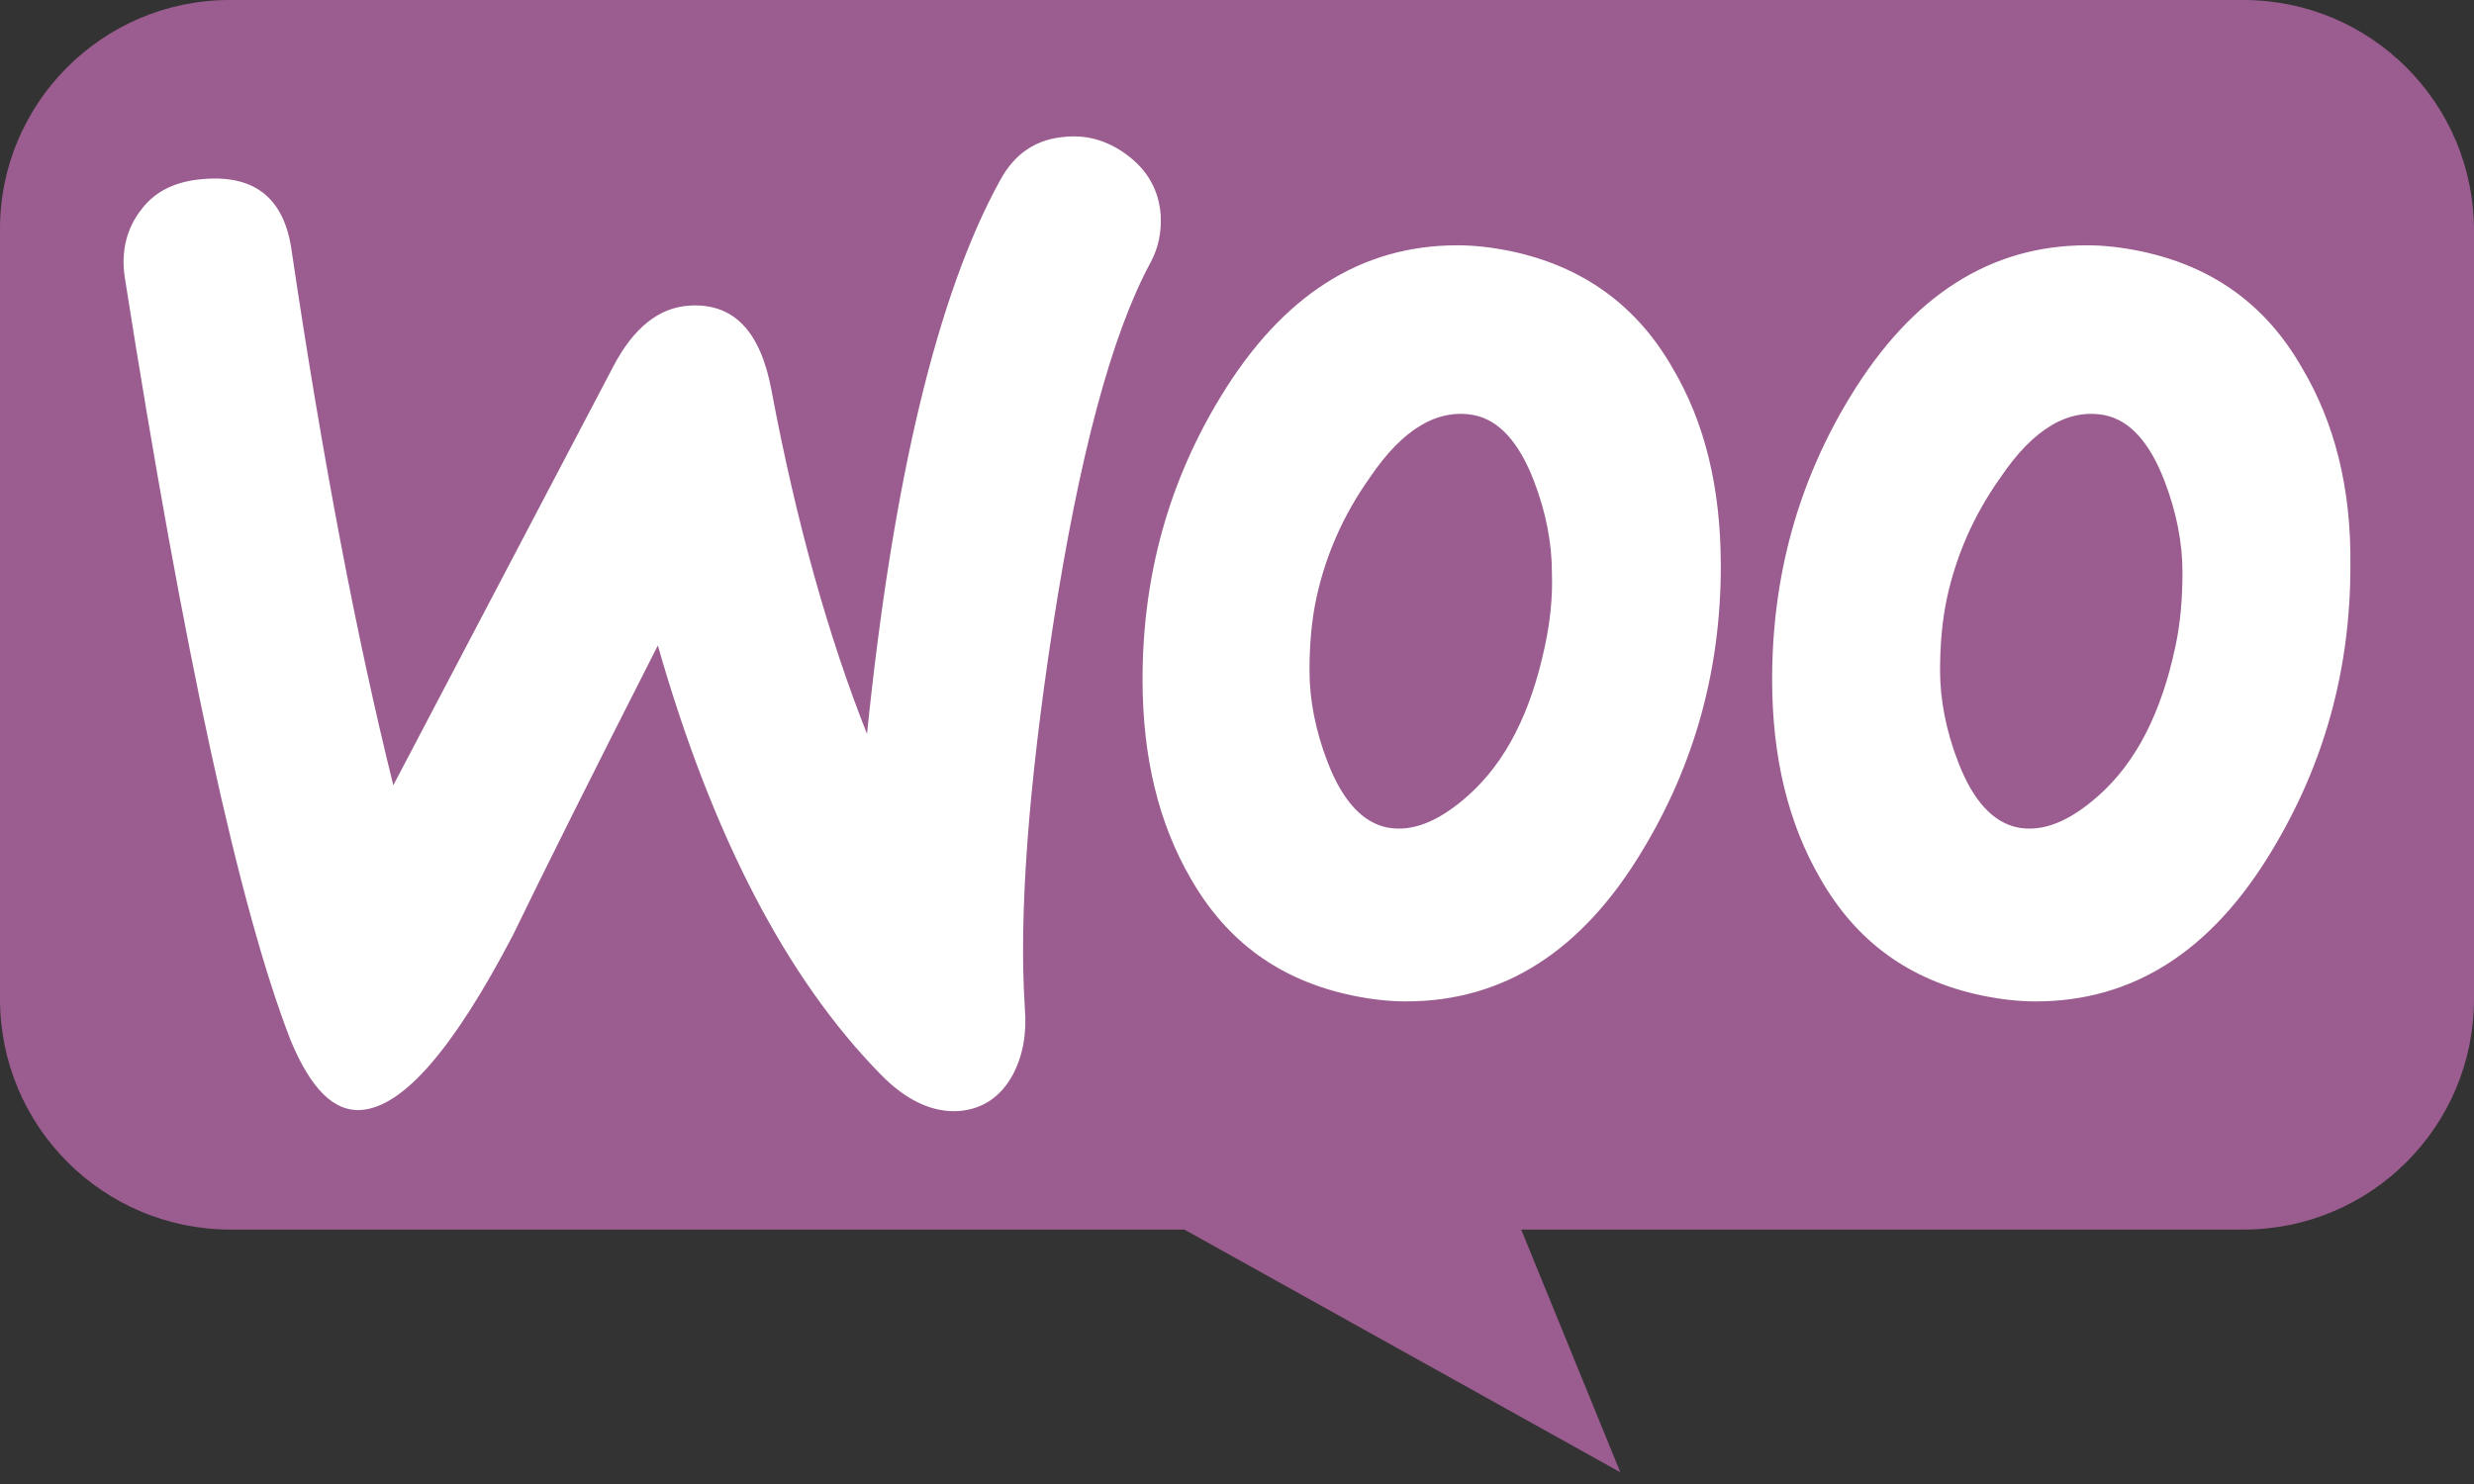
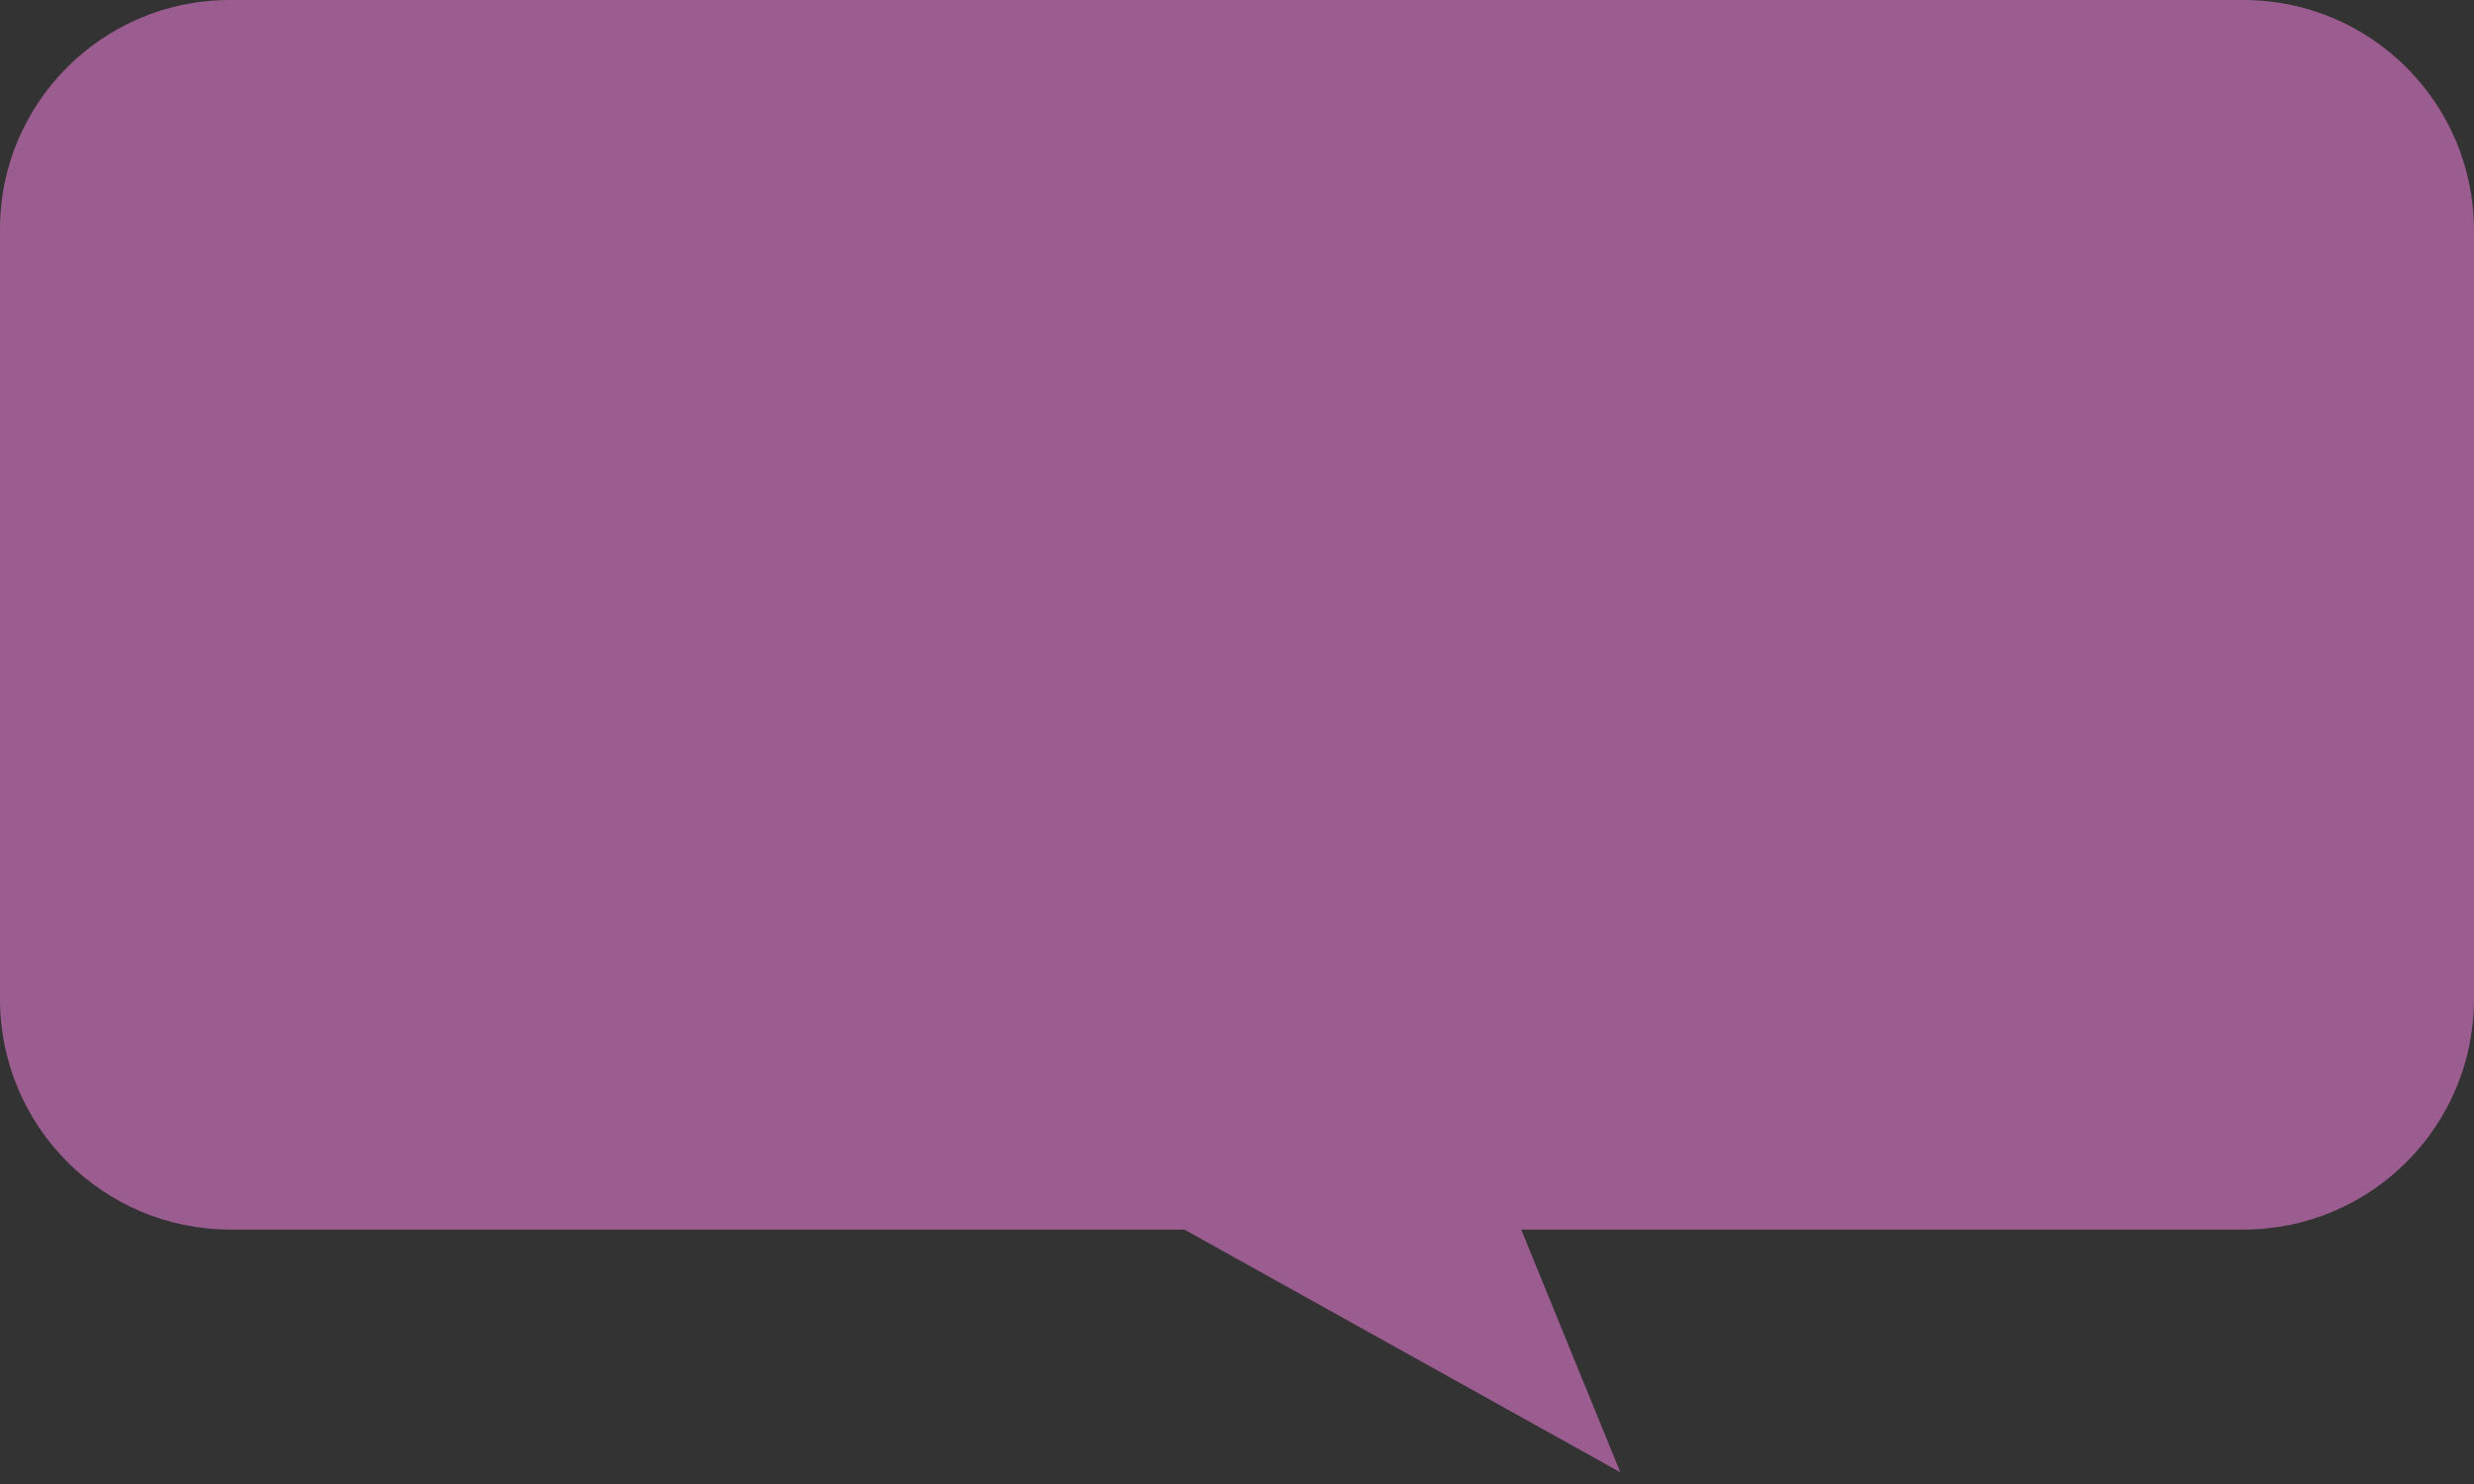
<svg xmlns="http://www.w3.org/2000/svg" width="50" height="30" viewBox="0 0 50 30" fill="none">
  <rect x="0" y="0" width="50" height="30" fill="#333333" stroke="none" />
  <path d="M4.64 0H45.339C47.915 0 50 2.085 50 4.661V20.196C50 22.772 47.915 24.857 45.339 24.857H30.744L32.747 29.763L23.937 24.857H4.661C2.085 24.857 0 22.772 0 20.196V4.661C-0.02 2.105 2.064 0 4.64 0Z" fill="#9B5C8F" />
-   <path d="M2.847 4.248C3.132 3.861 3.559 3.658 4.128 3.618C5.165 3.536 5.754 4.024 5.896 5.081C6.526 9.329 7.217 12.927 7.949 15.874L12.4 7.398C12.807 6.626 13.315 6.219 13.925 6.179C14.819 6.118 15.368 6.687 15.591 7.886C16.099 10.589 16.75 12.886 17.522 14.837C18.051 9.675 18.945 5.955 20.205 3.658C20.51 3.089 20.957 2.805 21.547 2.764C22.014 2.723 22.441 2.866 22.827 3.17C23.213 3.475 23.416 3.861 23.457 4.329C23.477 4.695 23.416 5 23.254 5.305C22.461 6.768 21.811 9.227 21.282 12.642C20.774 15.955 20.591 18.536 20.713 20.386C20.754 20.894 20.673 21.341 20.469 21.727C20.225 22.174 19.86 22.419 19.392 22.459C18.864 22.5 18.315 22.256 17.786 21.707C15.896 19.776 14.392 16.89 13.295 13.049C11.973 15.65 10.998 17.601 10.368 18.902C9.168 21.199 8.152 22.378 7.299 22.439C6.75 22.479 6.282 22.012 5.876 21.036C4.839 18.374 3.721 13.231 2.522 5.609C2.441 5.081 2.563 4.613 2.847 4.248V4.248ZM46.526 7.439C45.795 6.158 44.717 5.386 43.274 5.081C42.888 5 42.522 4.959 42.177 4.959C40.225 4.959 38.64 5.975 37.4 8.008C36.343 9.735 35.815 11.646 35.815 13.739C35.815 15.305 36.14 16.646 36.791 17.764C37.522 19.044 38.599 19.817 40.042 20.122C40.429 20.203 40.794 20.244 41.14 20.244C43.112 20.244 44.697 19.227 45.916 17.195C46.973 15.447 47.502 13.536 47.502 11.443C47.522 9.858 47.177 8.536 46.526 7.439V7.439ZM43.965 13.069C43.681 14.41 43.173 15.406 42.42 16.077C41.831 16.605 41.282 16.829 40.774 16.727C40.286 16.626 39.88 16.199 39.575 15.406C39.331 14.776 39.209 14.146 39.209 13.556C39.209 13.049 39.25 12.54 39.352 12.073C39.535 11.239 39.88 10.427 40.429 9.654C41.099 8.658 41.811 8.252 42.542 8.394C43.03 8.496 43.437 8.923 43.742 9.715C43.986 10.345 44.108 10.975 44.108 11.565C44.108 12.093 44.067 12.601 43.965 13.069V13.069ZM33.803 7.439C33.071 6.158 31.973 5.386 30.551 5.081C30.165 5 29.799 4.959 29.453 4.959C27.502 4.959 25.916 5.975 24.677 8.008C23.62 9.735 23.091 11.646 23.091 13.739C23.091 15.305 23.416 16.646 24.067 17.764C24.799 19.044 25.876 19.817 27.319 20.122C27.705 20.203 28.071 20.244 28.416 20.244C30.388 20.244 31.973 19.227 33.193 17.195C34.25 15.447 34.778 13.536 34.778 11.443C34.778 9.858 34.453 8.536 33.803 7.439V7.439ZM31.221 13.069C30.937 14.41 30.429 15.406 29.677 16.077C29.087 16.605 28.538 16.829 28.03 16.727C27.543 16.626 27.136 16.199 26.831 15.406C26.587 14.776 26.465 14.146 26.465 13.556C26.465 13.049 26.506 12.54 26.608 12.073C26.791 11.239 27.136 10.427 27.685 9.654C28.356 8.658 29.067 8.252 29.799 8.394C30.286 8.496 30.693 8.923 30.998 9.715C31.242 10.345 31.364 10.975 31.364 11.565C31.384 12.093 31.323 12.601 31.221 13.069V13.069Z" fill="white" />
</svg>